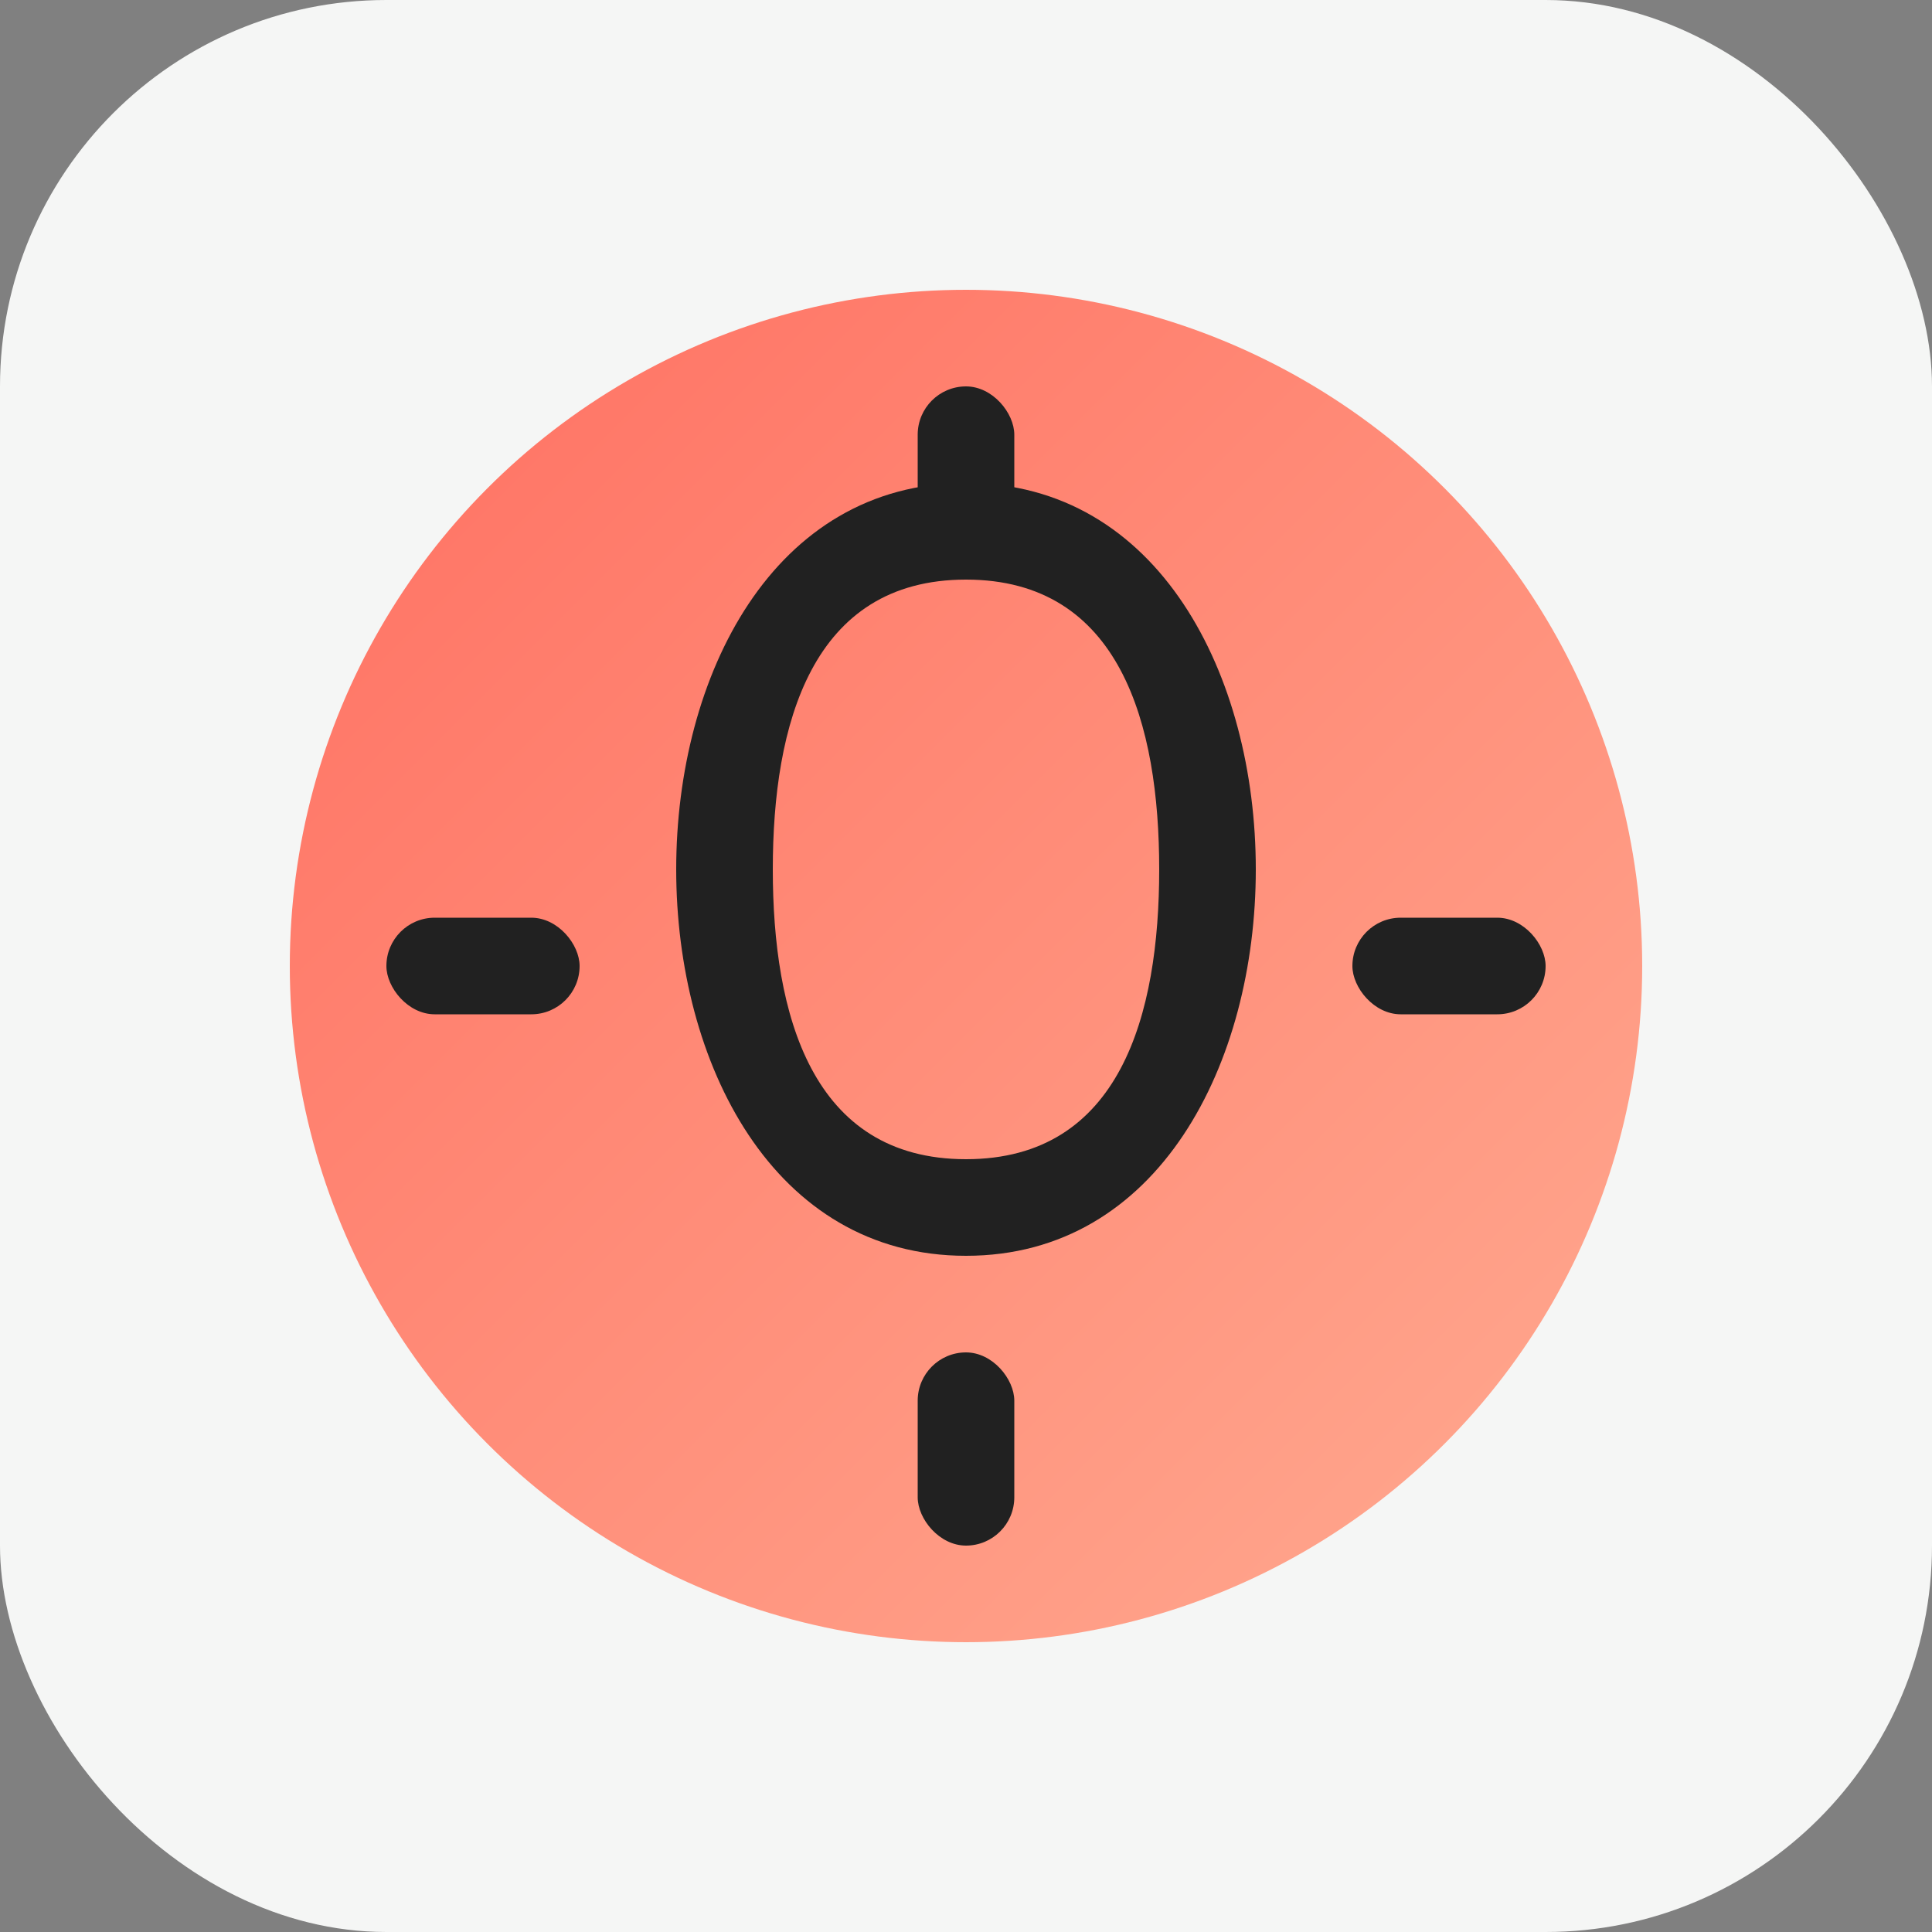
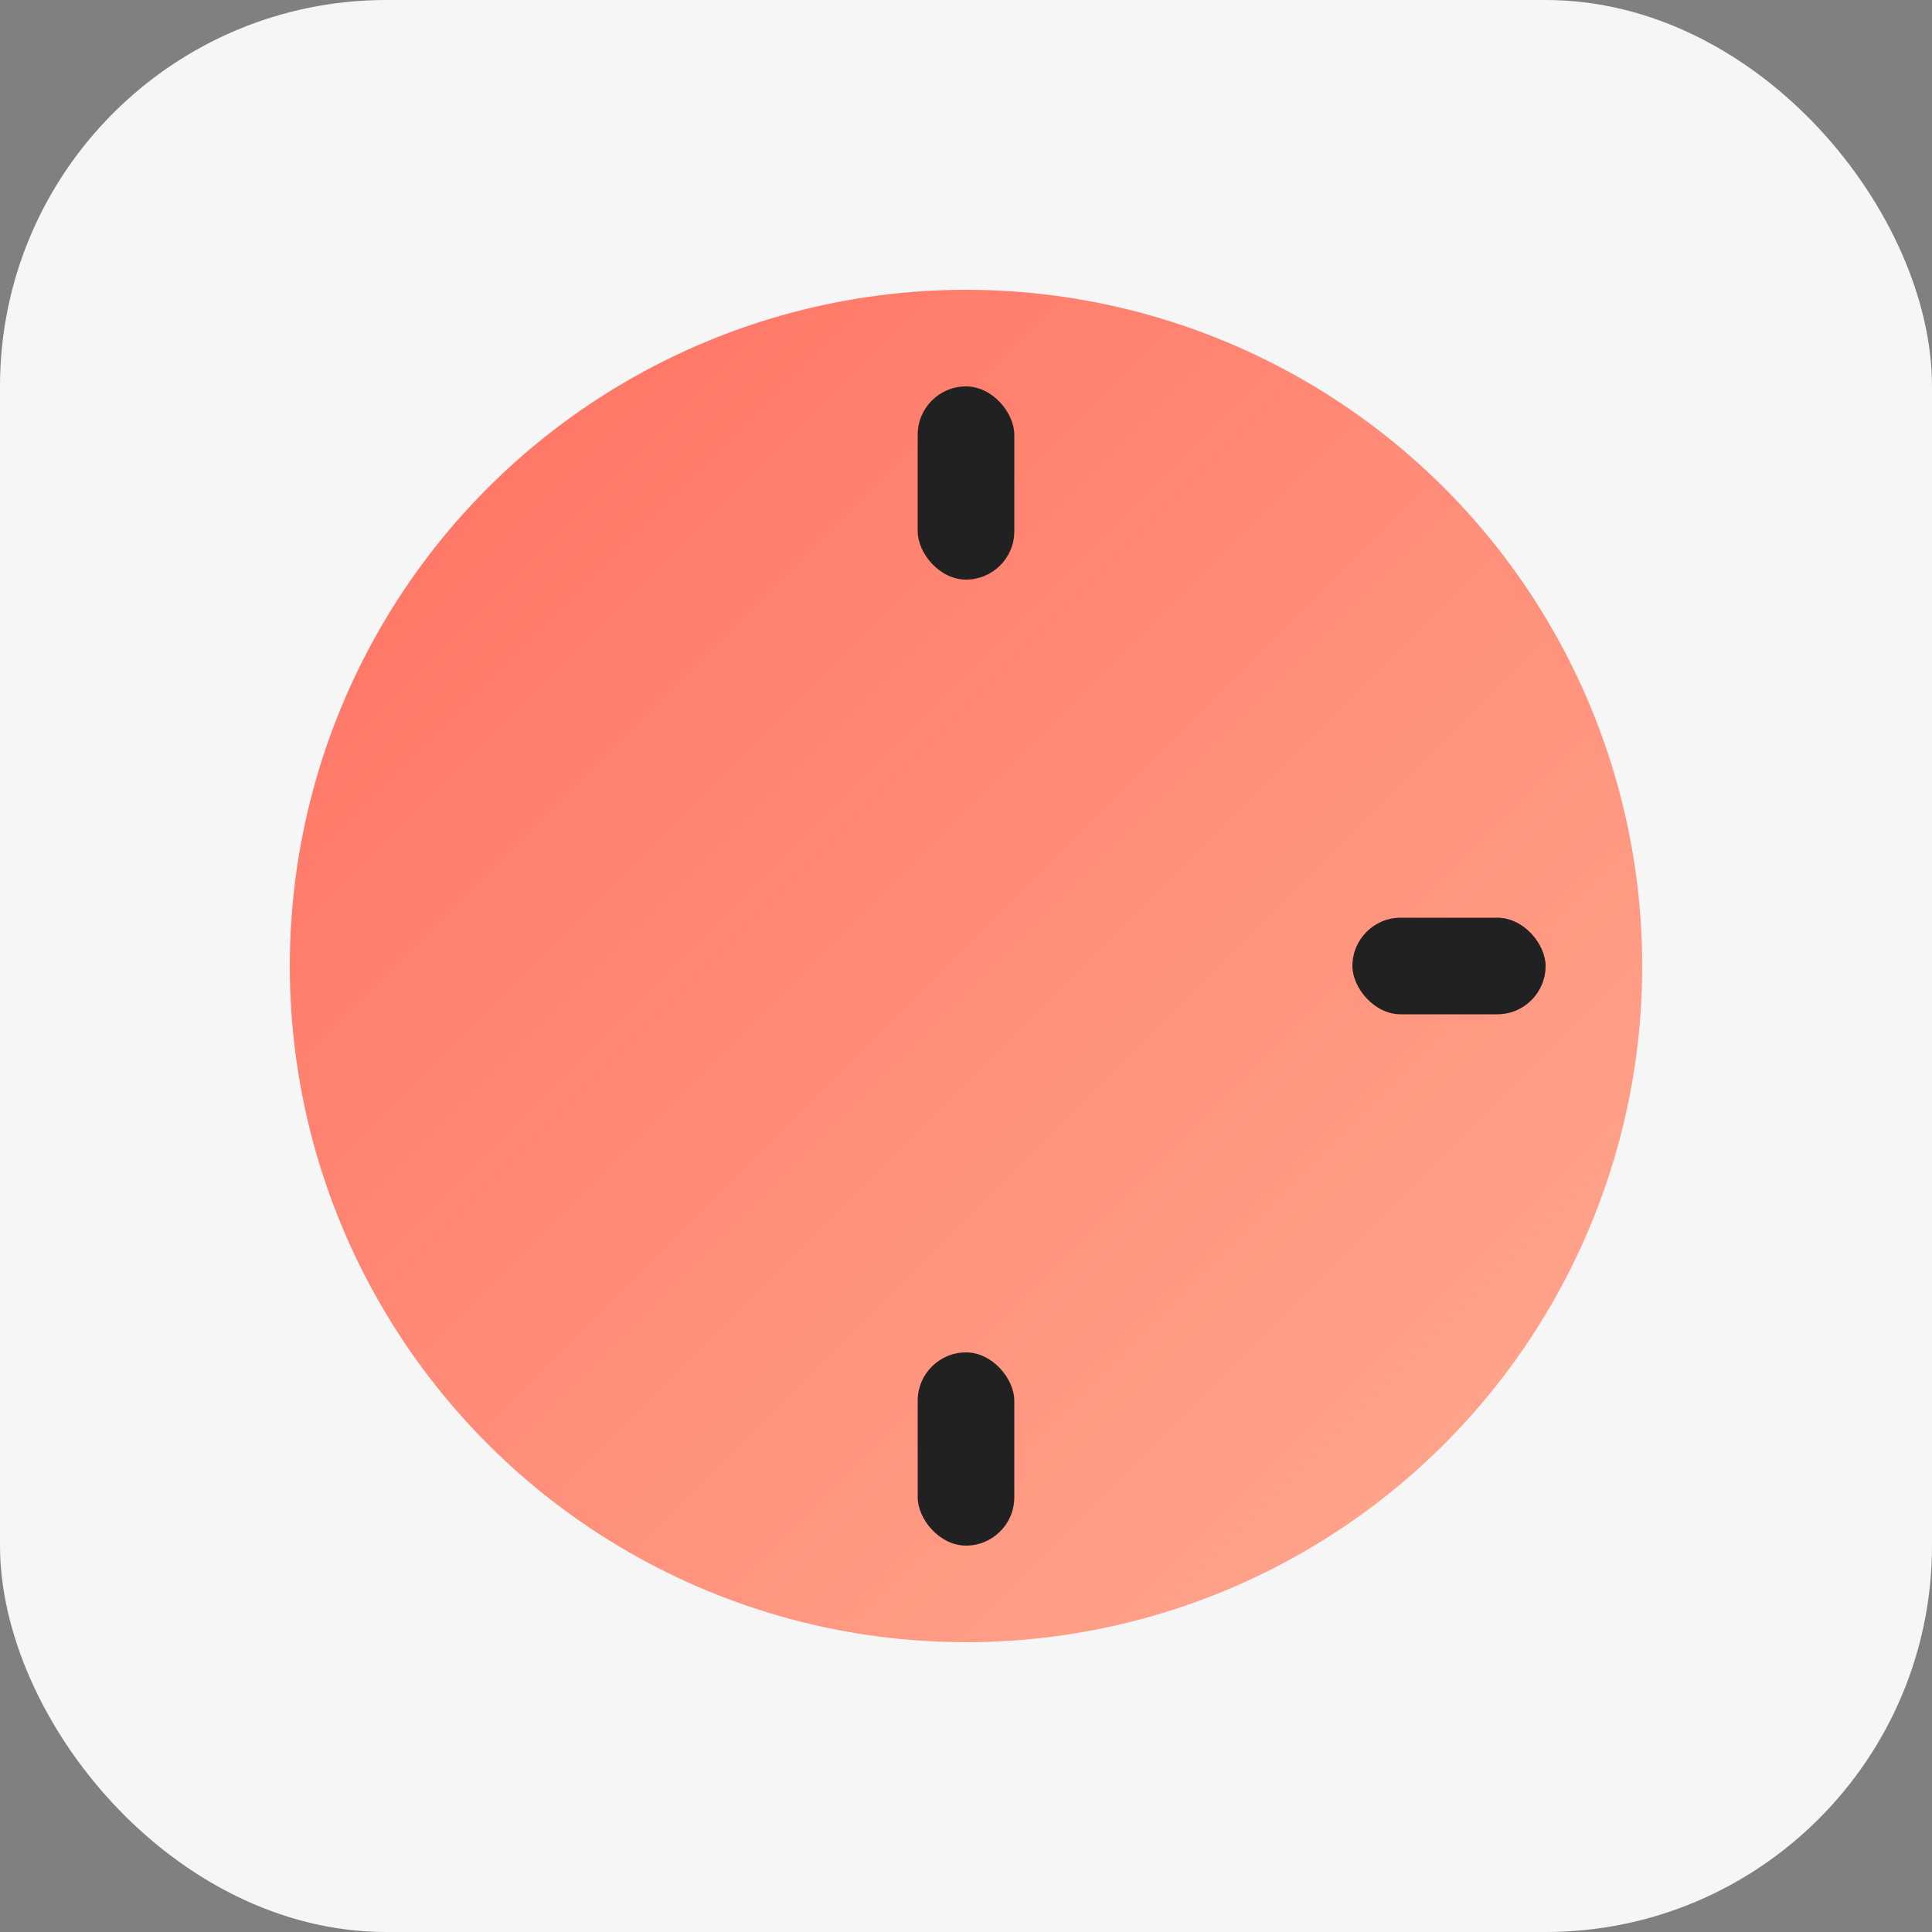
<svg xmlns="http://www.w3.org/2000/svg" viewBox="0 0 100 100" width="100" height="100">
  <rect x="0" y="0" width="100" height="100" fill="#808080" stroke="none" />
  <defs>
    <linearGradient id="gradient" x1="0%" y1="0%" x2="100%" y2="100%">
      <stop offset="0%" stop-color="#FF6F61" />
      <stop offset="100%" stop-color="#FFAB91" />
    </linearGradient>
  </defs>
  <rect width="100" height="100" rx="20" fill="#F5F6F5" />
  <circle cx="50" cy="50" r="35" fill="url(#gradient)" />
  <g fill="#212121">
-     <path d="M50 25 C40 25, 35 35, 35 45 C35 55, 40 65, 50 65 C60 65, 65 55, 65 45 C65 35, 60 25, 50 25 Z M50 60 C42 60, 40 52.5, 40 45 C40 37.5, 42 30, 50 30 C58 30, 60 37.5, 60 45 C60 52.5, 58 60, 50 60 Z" />
    <rect x="47.5" y="20" width="5" height="10" rx="2.5" />
    <rect x="47.5" y="70" width="5" height="10" rx="2.5" />
    <rect x="70" y="47.5" width="10" height="5" rx="2.5" />
-     <rect x="20" y="47.5" width="10" height="5" rx="2.5" />
  </g>
</svg>